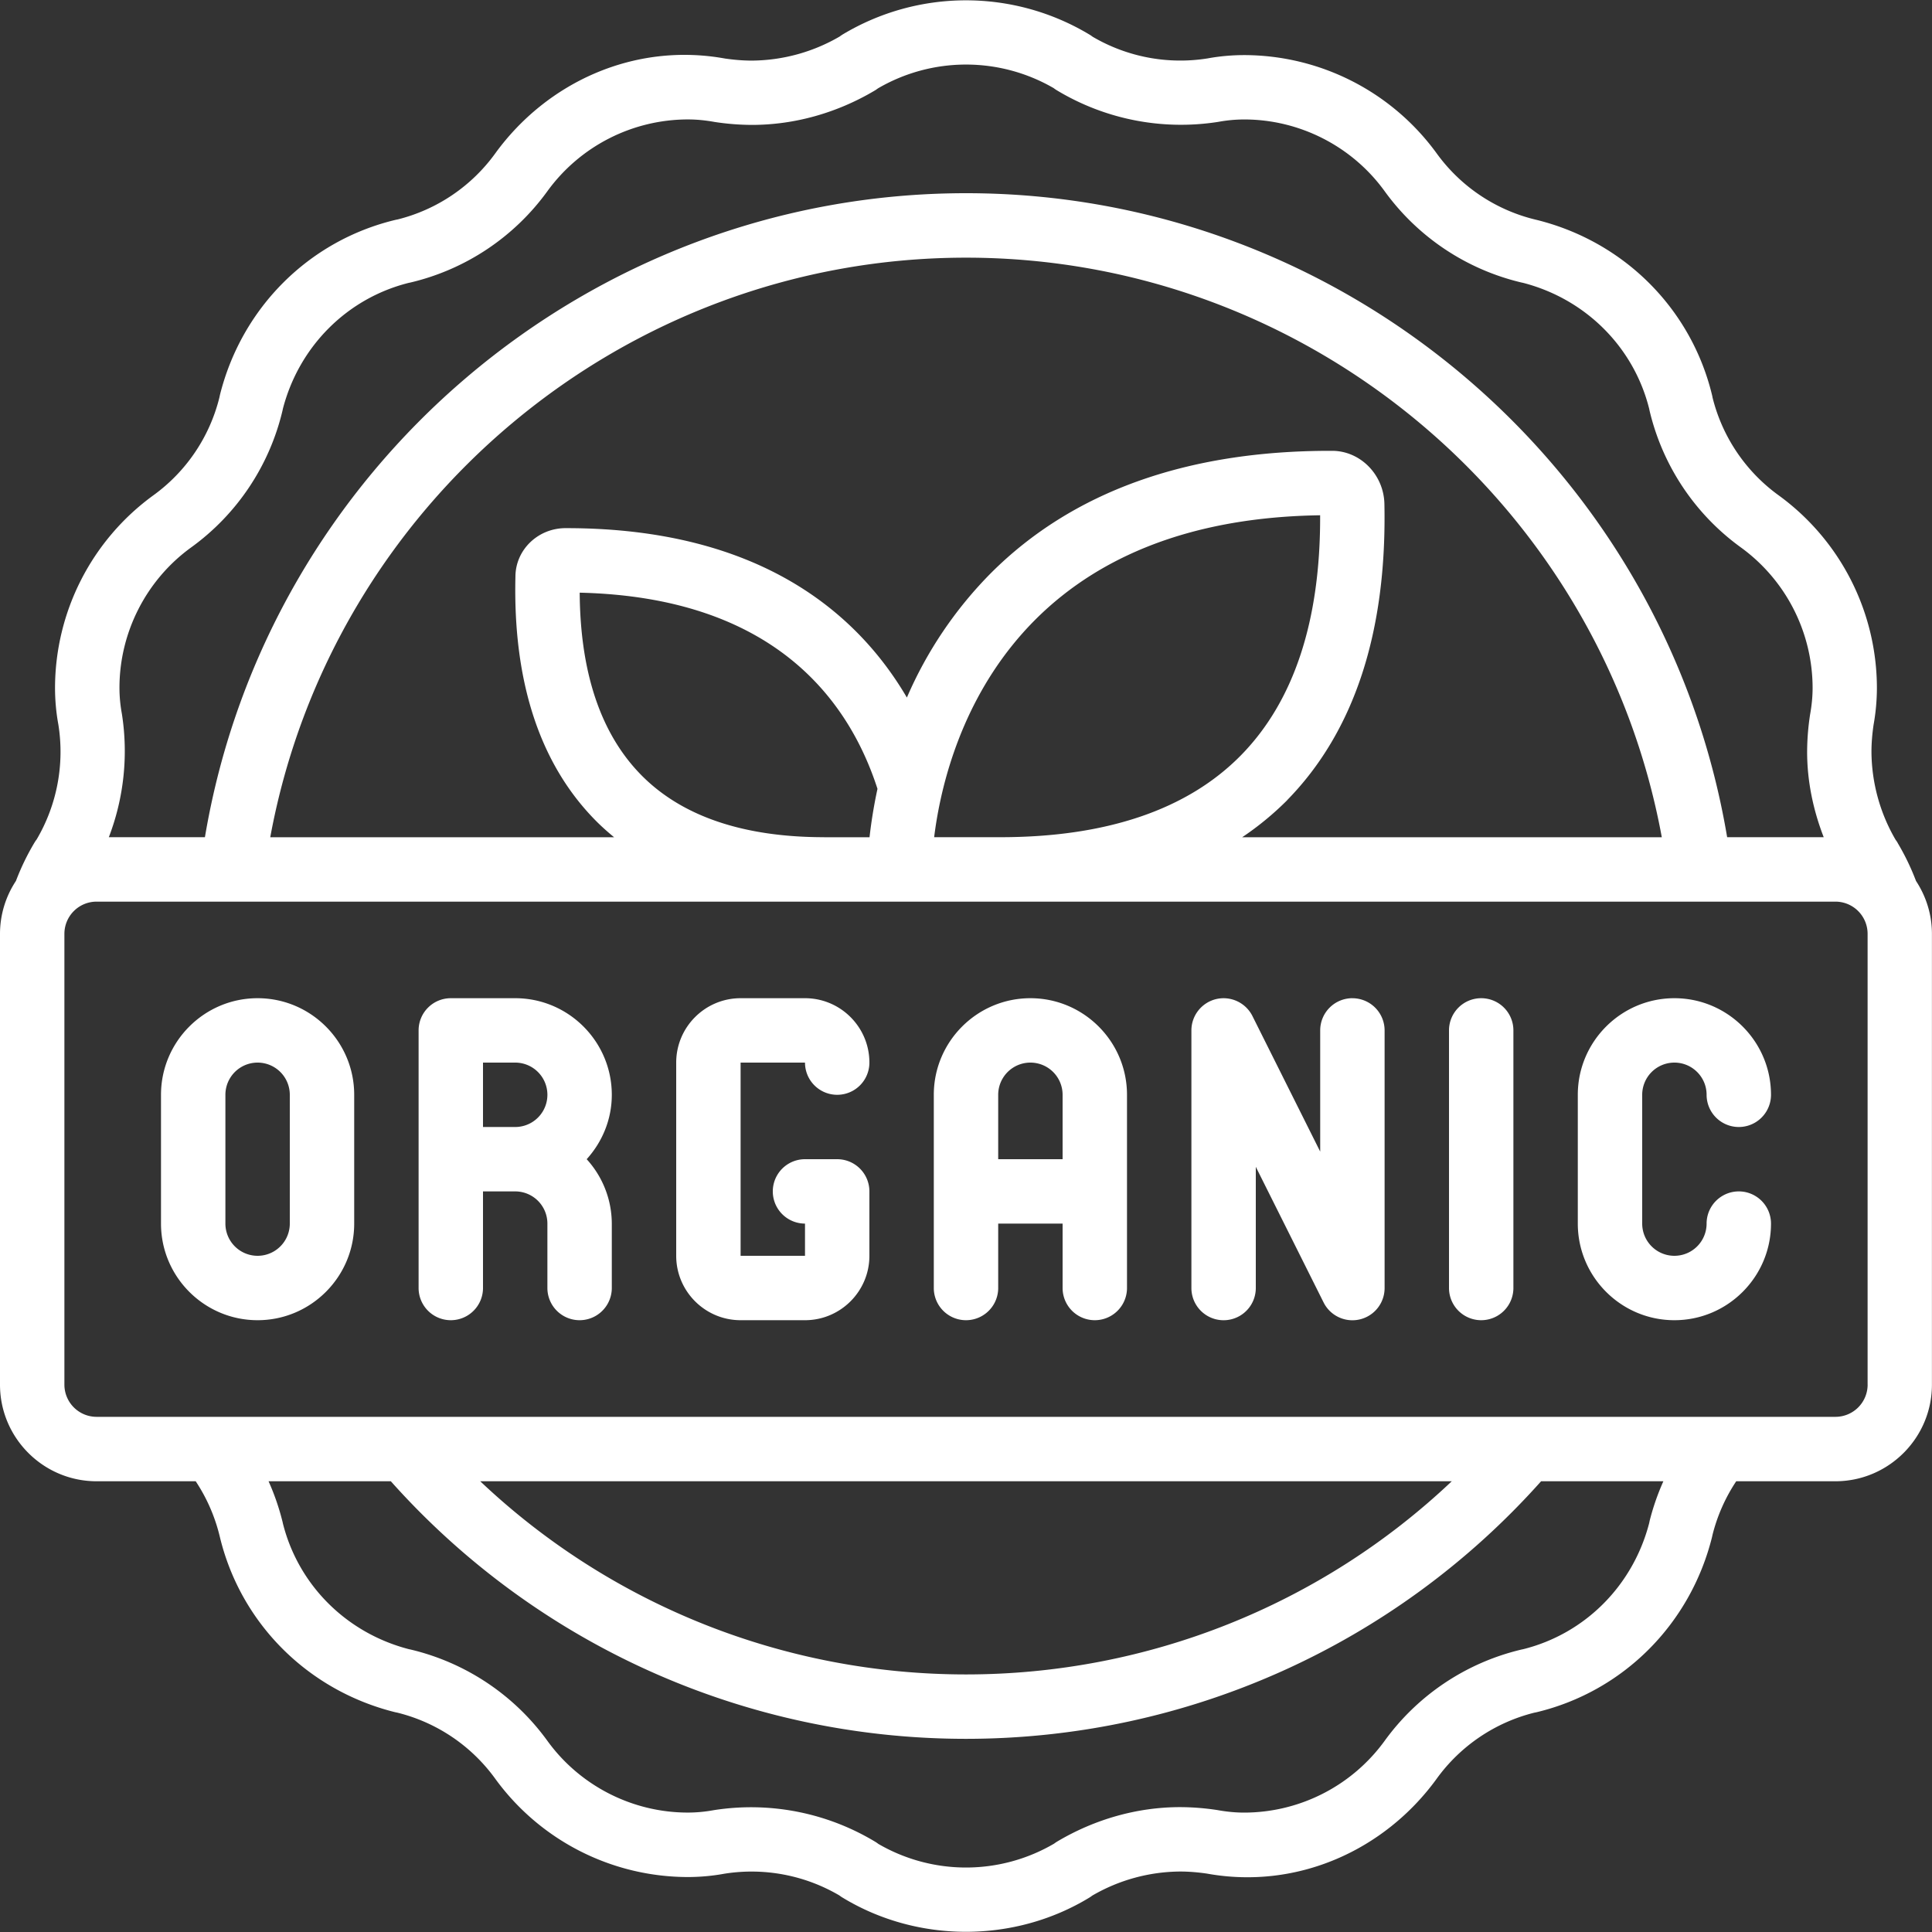
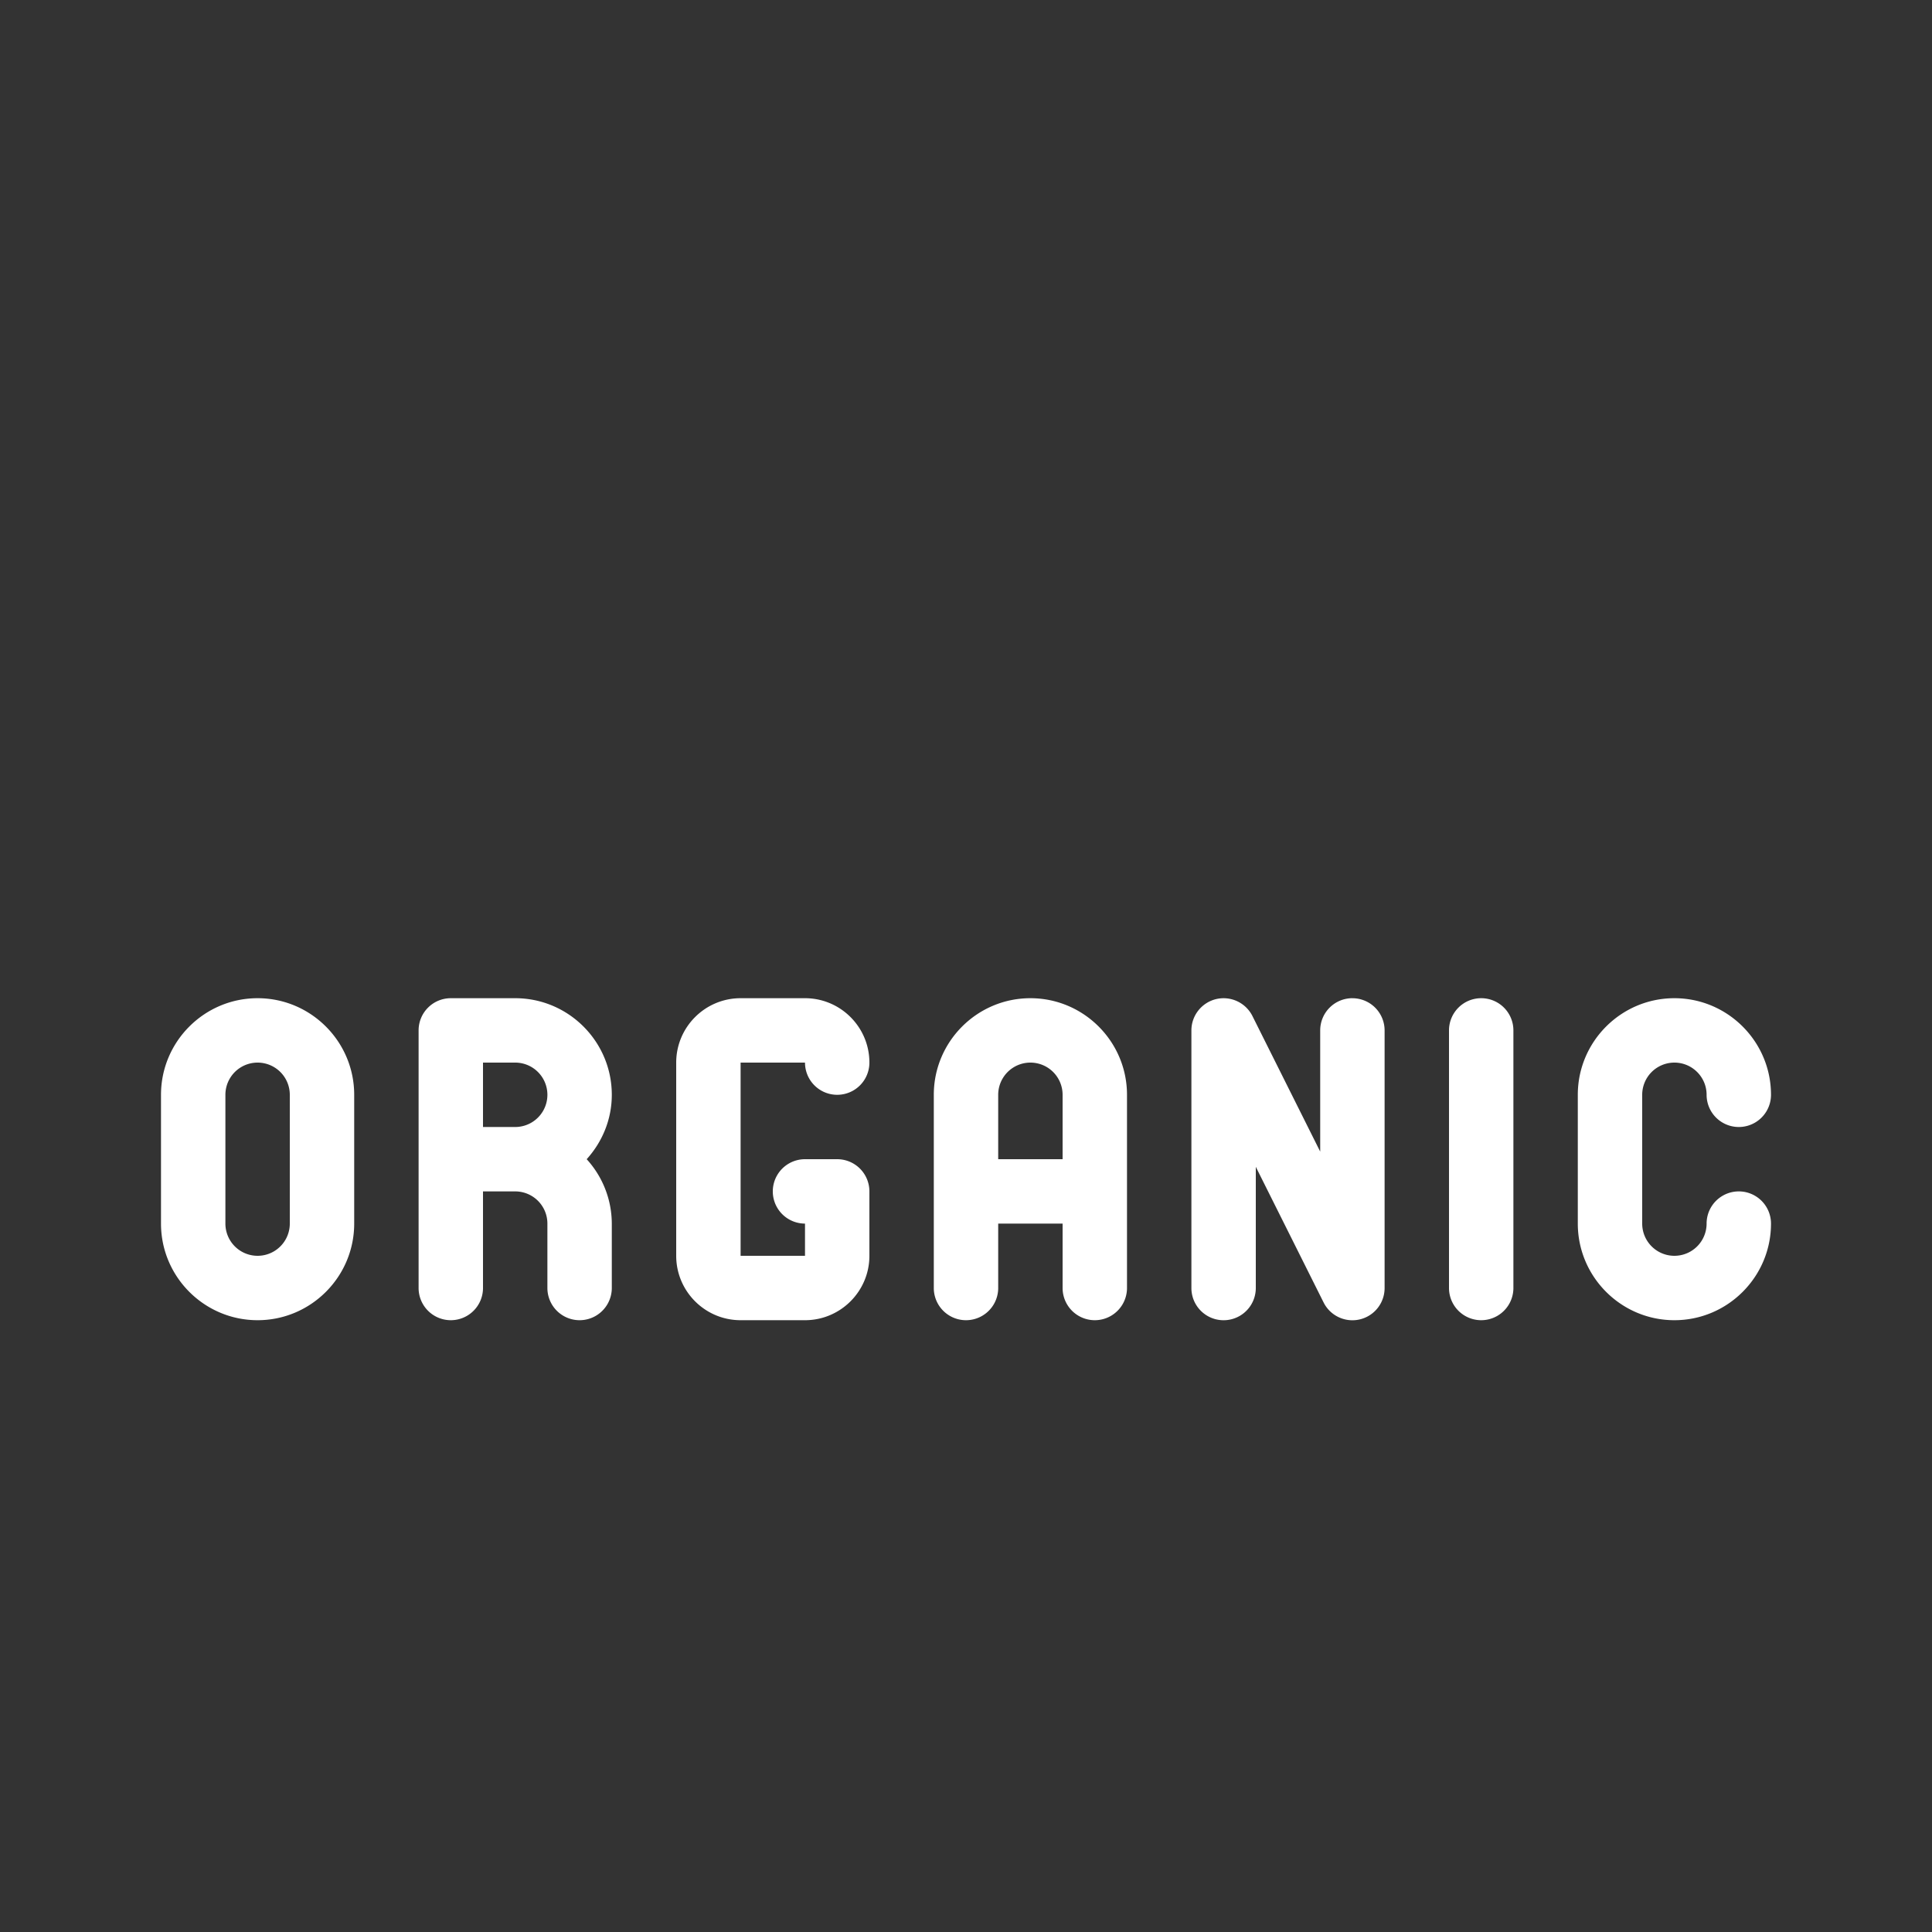
<svg xmlns="http://www.w3.org/2000/svg" width="512" height="512" x="0" y="0" viewBox="0 0 60 60" style="enable-background:new 0 0 512 512" xml:space="preserve">
  <rect x="0" y="0" width="60" height="60" fill="#333333" stroke="none" />
  <g>
-     <path d="M58.931 26.169a1.286 1.286 0 0 0-.061-.088 5.486 5.486 0 0 1-.75-2.731c0-.267.022-.541.064-.832a6.55 6.55 0 0 0 .105-1.157 7.406 7.406 0 0 0-3.054-5.98 5.335 5.335 0 0 1-2.051-3.038c-.003-.022-.008-.044-.013-.066-.646-2.685-2.731-4.771-5.441-5.446a5.33 5.33 0 0 1-3.112-2.067 7.406 7.406 0 0 0-5.979-3.053c-.379 0-.769.035-1.137.103a5.38 5.38 0 0 1-3.571-.674.9.9 0 0 0-.09-.062 7.445 7.445 0 0 0-7.684 0c-.024.016-.052.034-.078.055a5.491 5.491 0 0 1-2.73.749c-.267 0-.541-.022-.832-.064-2.81-.51-5.529.729-7.138 2.948a5.335 5.335 0 0 1-3.038 2.051c-.022.003-.044.008-.066.013-2.685.646-4.771 2.731-5.446 5.441l-.014.068a5.33 5.33 0 0 1-2.053 3.044 7.406 7.406 0 0 0-3.053 5.979c0 .379.035.769.103 1.137a5.367 5.367 0 0 1-.674 3.571.898.898 0 0 0-.069.101 7.528 7.528 0 0 0-.574 1.187A2.983 2.983 0 0 0 0 29.002v14c0 1.654 1.346 3 3 3h3.078a5.38 5.38 0 0 1 .749 1.725c.646 2.685 2.731 4.771 5.441 5.446l.068.014a5.33 5.33 0 0 1 3.044 2.053 7.406 7.406 0 0 0 5.979 3.053c.379 0 .769-.035 1.137-.103a5.388 5.388 0 0 1 3.571.674c.029.022.06.044.09.062 1.167.712 2.505 1.068 3.842 1.068s2.675-.356 3.842-1.068c.024-.016.052-.034.078-.055a5.491 5.491 0 0 1 2.73-.749c.267 0 .541.022.832.064 2.809.509 5.529-.729 7.138-2.948a5.335 5.335 0 0 1 3.038-2.051c.022-.003.044-.008.066-.013 2.685-.646 4.771-2.731 5.446-5.441l.014-.064c.15-.601.404-1.167.737-1.667h3.078c1.654 0 3-1.346 3-3v-14c0-.607-.184-1.171-.495-1.644a7.528 7.528 0 0 0-.574-1.187zM5.936 17.001a7.328 7.328 0 0 0 2.838-4.252l.01-.049c.502-1.94 1.993-3.435 3.908-3.915l.058-.012a7.33 7.33 0 0 0 4.251-2.837 5.4 5.4 0 0 1 4.36-2.227c.26 0 .53.024.835.079a7.78 7.78 0 0 0 1.154.091c1.321 0 2.643-.37 3.821-1.07.03-.018.062-.04.094-.064a5.428 5.428 0 0 1 5.46-.007.898.898 0 0 0 .101.069 7.47 7.47 0 0 0 5.013.977c.271-.05.542-.074.802-.074 1.72 0 3.35.832 4.359 2.226a7.333 7.333 0 0 0 4.252 2.838l.049.01c1.941.502 3.435 1.993 3.915 3.908l.012.058a7.326 7.326 0 0 0 2.837 4.251 5.4 5.4 0 0 1 2.227 4.36c0 .26-.024.53-.079.835a7.78 7.78 0 0 0-.091 1.154c0 .9.184 1.796.515 2.65h-2.999C51.712 14.542 41.719 6 30.002 6S8.29 14.542 6.364 26H3.38a7.459 7.459 0 0 0 .404-3.838 4.441 4.441 0 0 1-.074-.802c0-1.72.832-3.35 2.226-4.359zM25.593 26c-2.518 0-4.433-.655-5.694-1.946-1.243-1.273-1.88-3.165-1.896-5.648 6.01.14 8.35 3.314 9.248 6.092a15.13 15.13 0 0 0-.247 1.503h-1.41zm15.405-9.998c.013 3.269-.812 5.773-2.454 7.449C36.886 25.142 34.368 26 31.062 26h-2.051c.332-2.7 2.141-9.854 11.987-9.998zm-1.026 8.849c2.084-2.126 3.102-5.221 3.022-9.199-.018-.908-.744-1.648-1.619-1.651h-.071c-4.461 0-8.001 1.274-10.522 3.789a12.546 12.546 0 0 0-2.618 3.873c-1.507-2.573-4.525-5.261-10.574-5.261-.87-.013-1.583.666-1.583 1.512-.077 3.25.751 5.787 2.462 7.539.19.195.393.376.603.549H8.393c1.901-10.335 10.981-18 21.608-18s19.707 7.665 21.608 18H38.576a9.314 9.314 0 0 0 1.397-1.149zm11.257 22.396c-.005.017-.008.035-.012.053-.502 1.941-1.993 3.436-3.908 3.916l-.058.012A7.33 7.33 0 0 0 43 54.065a5.4 5.4 0 0 1-4.36 2.227c-.26 0-.53-.024-.835-.079a7.78 7.78 0 0 0-1.154-.091c-1.321 0-2.643.37-3.821 1.07-.03.018-.062.04-.094.064a5.418 5.418 0 0 1-5.46.007.898.898 0 0 0-.101-.069 7.47 7.47 0 0 0-5.013-.977c-.271.05-.542.074-.802.074-1.72 0-3.35-.832-4.359-2.226a7.333 7.333 0 0 0-4.252-2.838l-.049-.01c-1.941-.502-3.435-1.993-3.915-3.908-.004-.021-.008-.042-.014-.062a7.489 7.489 0 0 0-.431-1.246h3.797c4.536 5.087 11.015 8 17.862 8s13.326-2.913 17.862-8h3.797a7.52 7.52 0 0 0-.431 1.246zm-36.315-1.246h30.173c-4.051 3.836-9.433 6-15.087 6s-11.036-2.164-15.087-6zm43.087-3a1 1 0 0 1-1 1H3a1 1 0 0 1-1-1v-14a1 1 0 0 1 1-1h54a1 1 0 0 1 1 1v14z" fill="#ffffff" opacity="1" data-original="#000000" />
    <path d="M8 31c-1.654 0-3 1.346-3 3v4c0 1.654 1.346 3 3 3s3-1.346 3-3v-4c0-1.654-1.346-3-3-3zm1 7a1 1 0 0 1-2 0v-4a1 1 0 0 1 2 0zM16 31h-2a1 1 0 0 0-1 1v8a1 1 0 1 0 2 0v-3h1a1 1 0 0 1 1 1v2a1 1 0 1 0 2 0v-2a2.98 2.98 0 0 0-.78-2c.48-.532.78-1.229.78-2 0-1.654-1.346-3-3-3zm-1 4v-2h1a1 1 0 0 1 0 2zM32 31c-1.654 0-3 1.346-3 3v6a1 1 0 1 0 2 0v-2h2v2a1 1 0 1 0 2 0v-6c0-1.654-1.346-3-3-3zm-1 5v-2a1 1 0 0 1 2 0v2zM25 33a1 1 0 1 0 2 0c0-1.103-.897-2-2-2h-2c-1.103 0-2 .897-2 2v6c0 1.103.897 2 2 2h2c1.103 0 2-.897 2-2v-2a1 1 0 0 0-1-1h-1a1 1 0 1 0 0 2v1h-2v-6zM42 31a1 1 0 0 0-1 1v3.764l-2.105-4.211a1.003 1.003 0 0 0-1.124-.526c-.451.107-.771.51-.771.974v8a1 1 0 1 0 2 0v-3.764l2.105 4.211A1 1 0 0 0 43 40.001v-8a1 1 0 0 0-1-1zM46 31a1 1 0 0 0-1 1v8a1 1 0 1 0 2 0v-8a1 1 0 0 0-1-1zM52 33c.552 0 1 .448 1 1a1 1 0 1 0 2 0c0-1.654-1.346-3-3-3s-3 1.346-3 3v4c0 1.654 1.346 3 3 3s3-1.346 3-3a1 1 0 1 0-2 0 1 1 0 1 1-2 0v-4a1 1 0 0 1 1-1z" fill="#ffffff" opacity="1" data-original="#000000" />
  </g>
</svg>